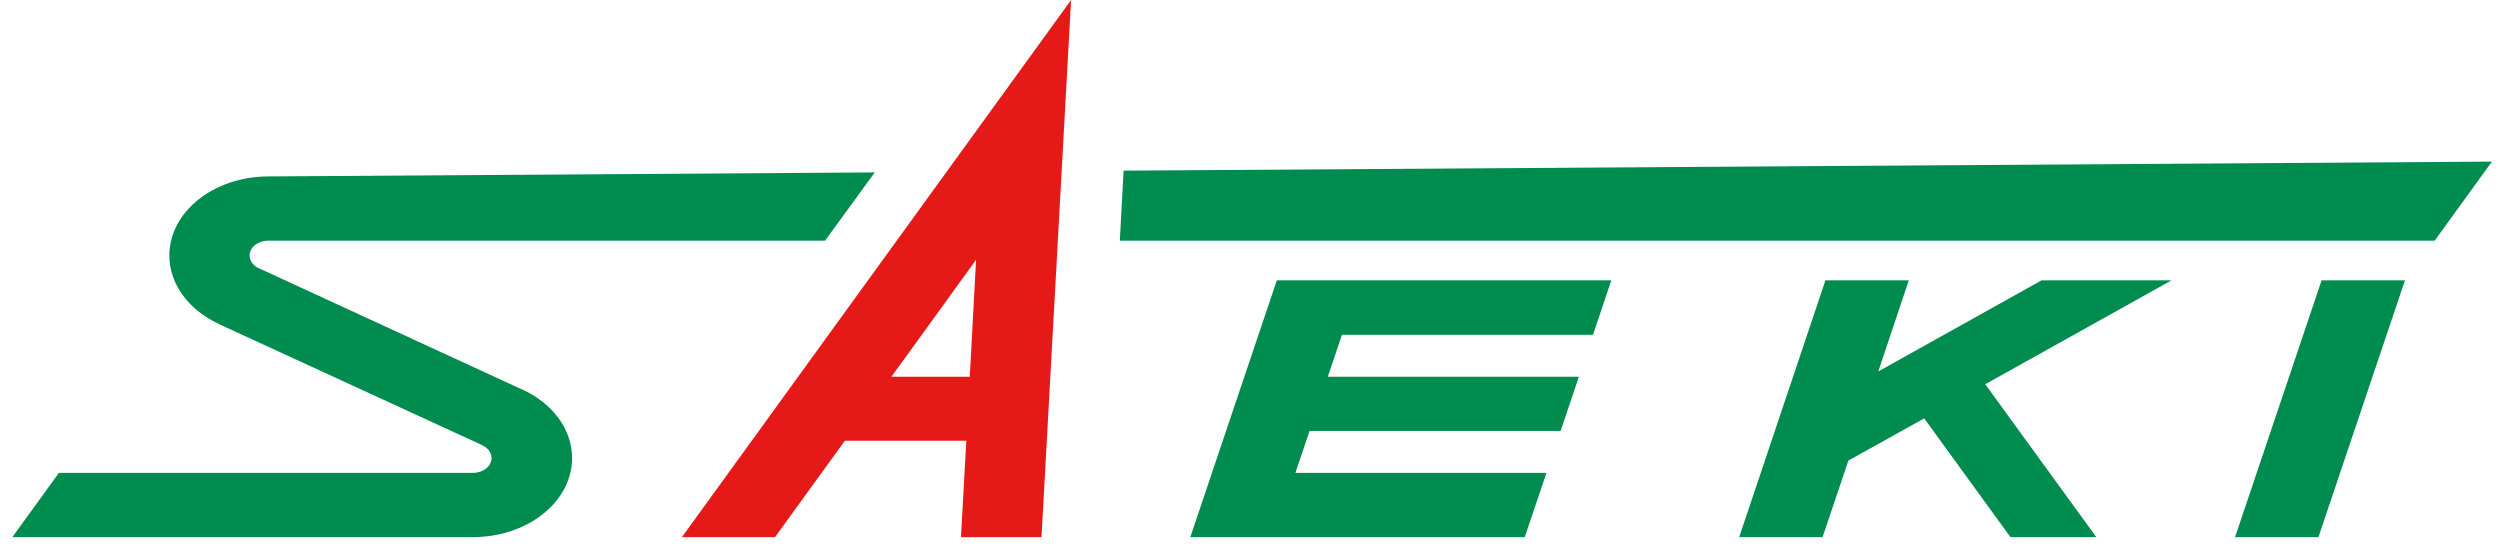
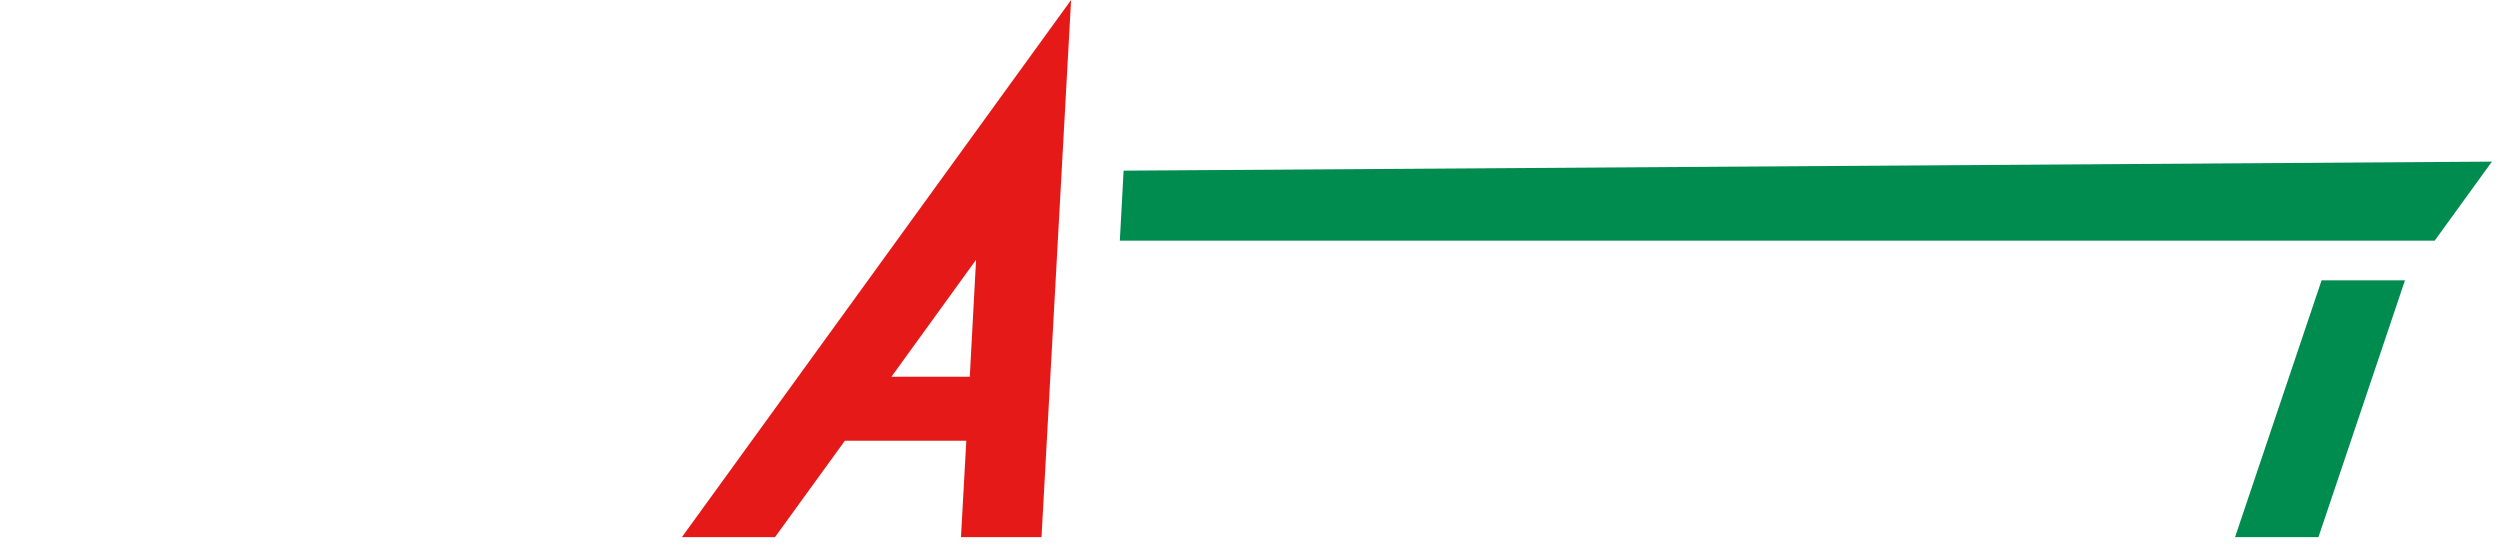
<svg xmlns="http://www.w3.org/2000/svg" width="145" height="32" viewBox="0 0 145 32" fill="none">
  <path d="M56.612 15.067L56.247 21.851H51.703L56.612 15.067ZM39.55 31.153H44.951L49.002 25.563H56.046L55.736 31.153H60.407L62.123 5.72205e-05L39.55 31.153Z" fill="#E61919" />
  <path d="M65.169 9.898L64.95 13.96H141.21L144.531 9.374L65.169 9.898Z" fill="#008B4F" />
-   <path d="M74.056 16.26L69.038 31.152H88.436L89.695 27.425H75.133L75.954 24.994H90.517L91.575 21.85H77.013L77.834 19.419H92.396L93.455 16.26H74.056Z" fill="#008B4F" />
-   <path d="M118.411 16.26L108.94 21.544L110.71 16.26H105.874L100.874 31.152H105.71L107.206 26.712L111.604 24.267L116.605 31.152H121.586L115.144 22.286L125.947 16.26H118.411Z" fill="#008B4F" />
  <path d="M134.652 16.26L129.634 31.152H134.47L139.488 16.26H134.652Z" fill="#008B4F" />
-   <path d="M12.688 18.793L27.98 25.825L27.965 25.82C28.301 25.973 28.509 26.258 28.509 26.567C28.509 27.041 28.027 27.426 27.433 27.426H3.418L0.717 31.152H27.433C30.607 31.152 33.181 29.1 33.181 26.567C33.181 24.928 32.085 23.415 30.306 22.596L30.316 22.607L15.024 15.562L15.021 15.565C14.684 15.413 14.476 15.128 14.476 14.819C14.476 14.344 14.958 13.96 15.553 13.96H47.852L50.736 10L15.517 10.233H15.534C12.374 10.249 9.823 12.297 9.823 14.819C9.823 16.457 10.919 17.971 12.697 18.79L12.688 18.793Z" fill="#008B4F" />
</svg>